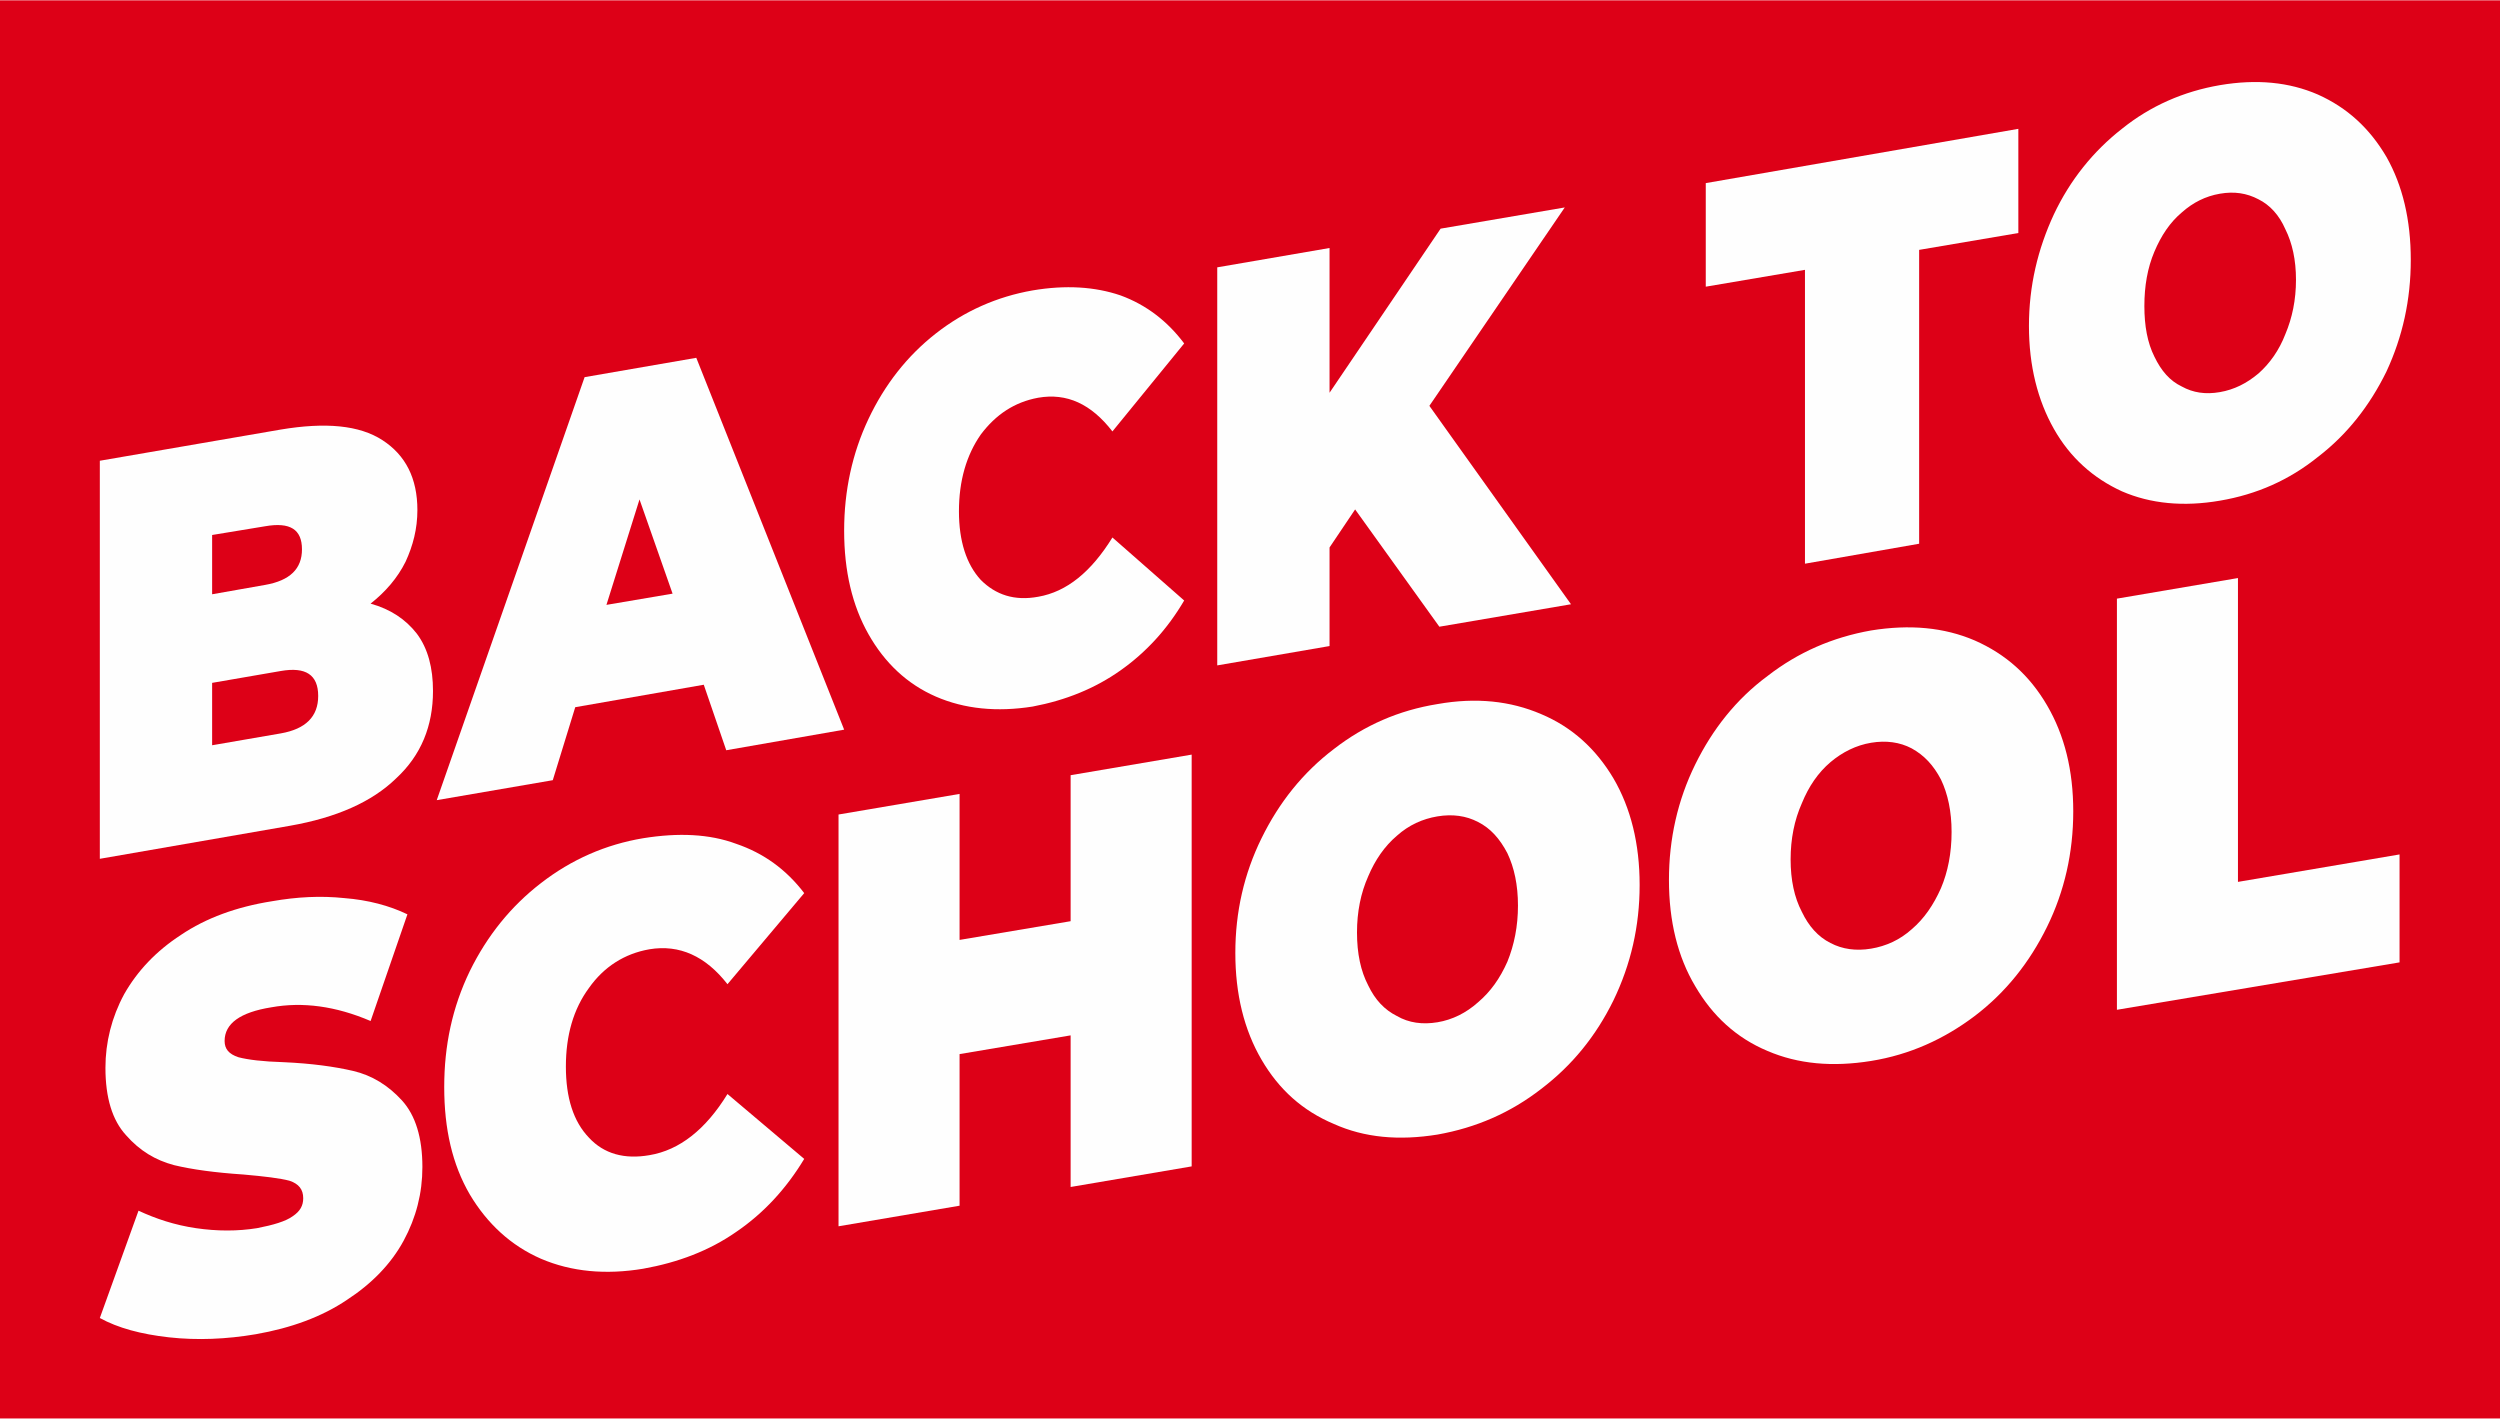
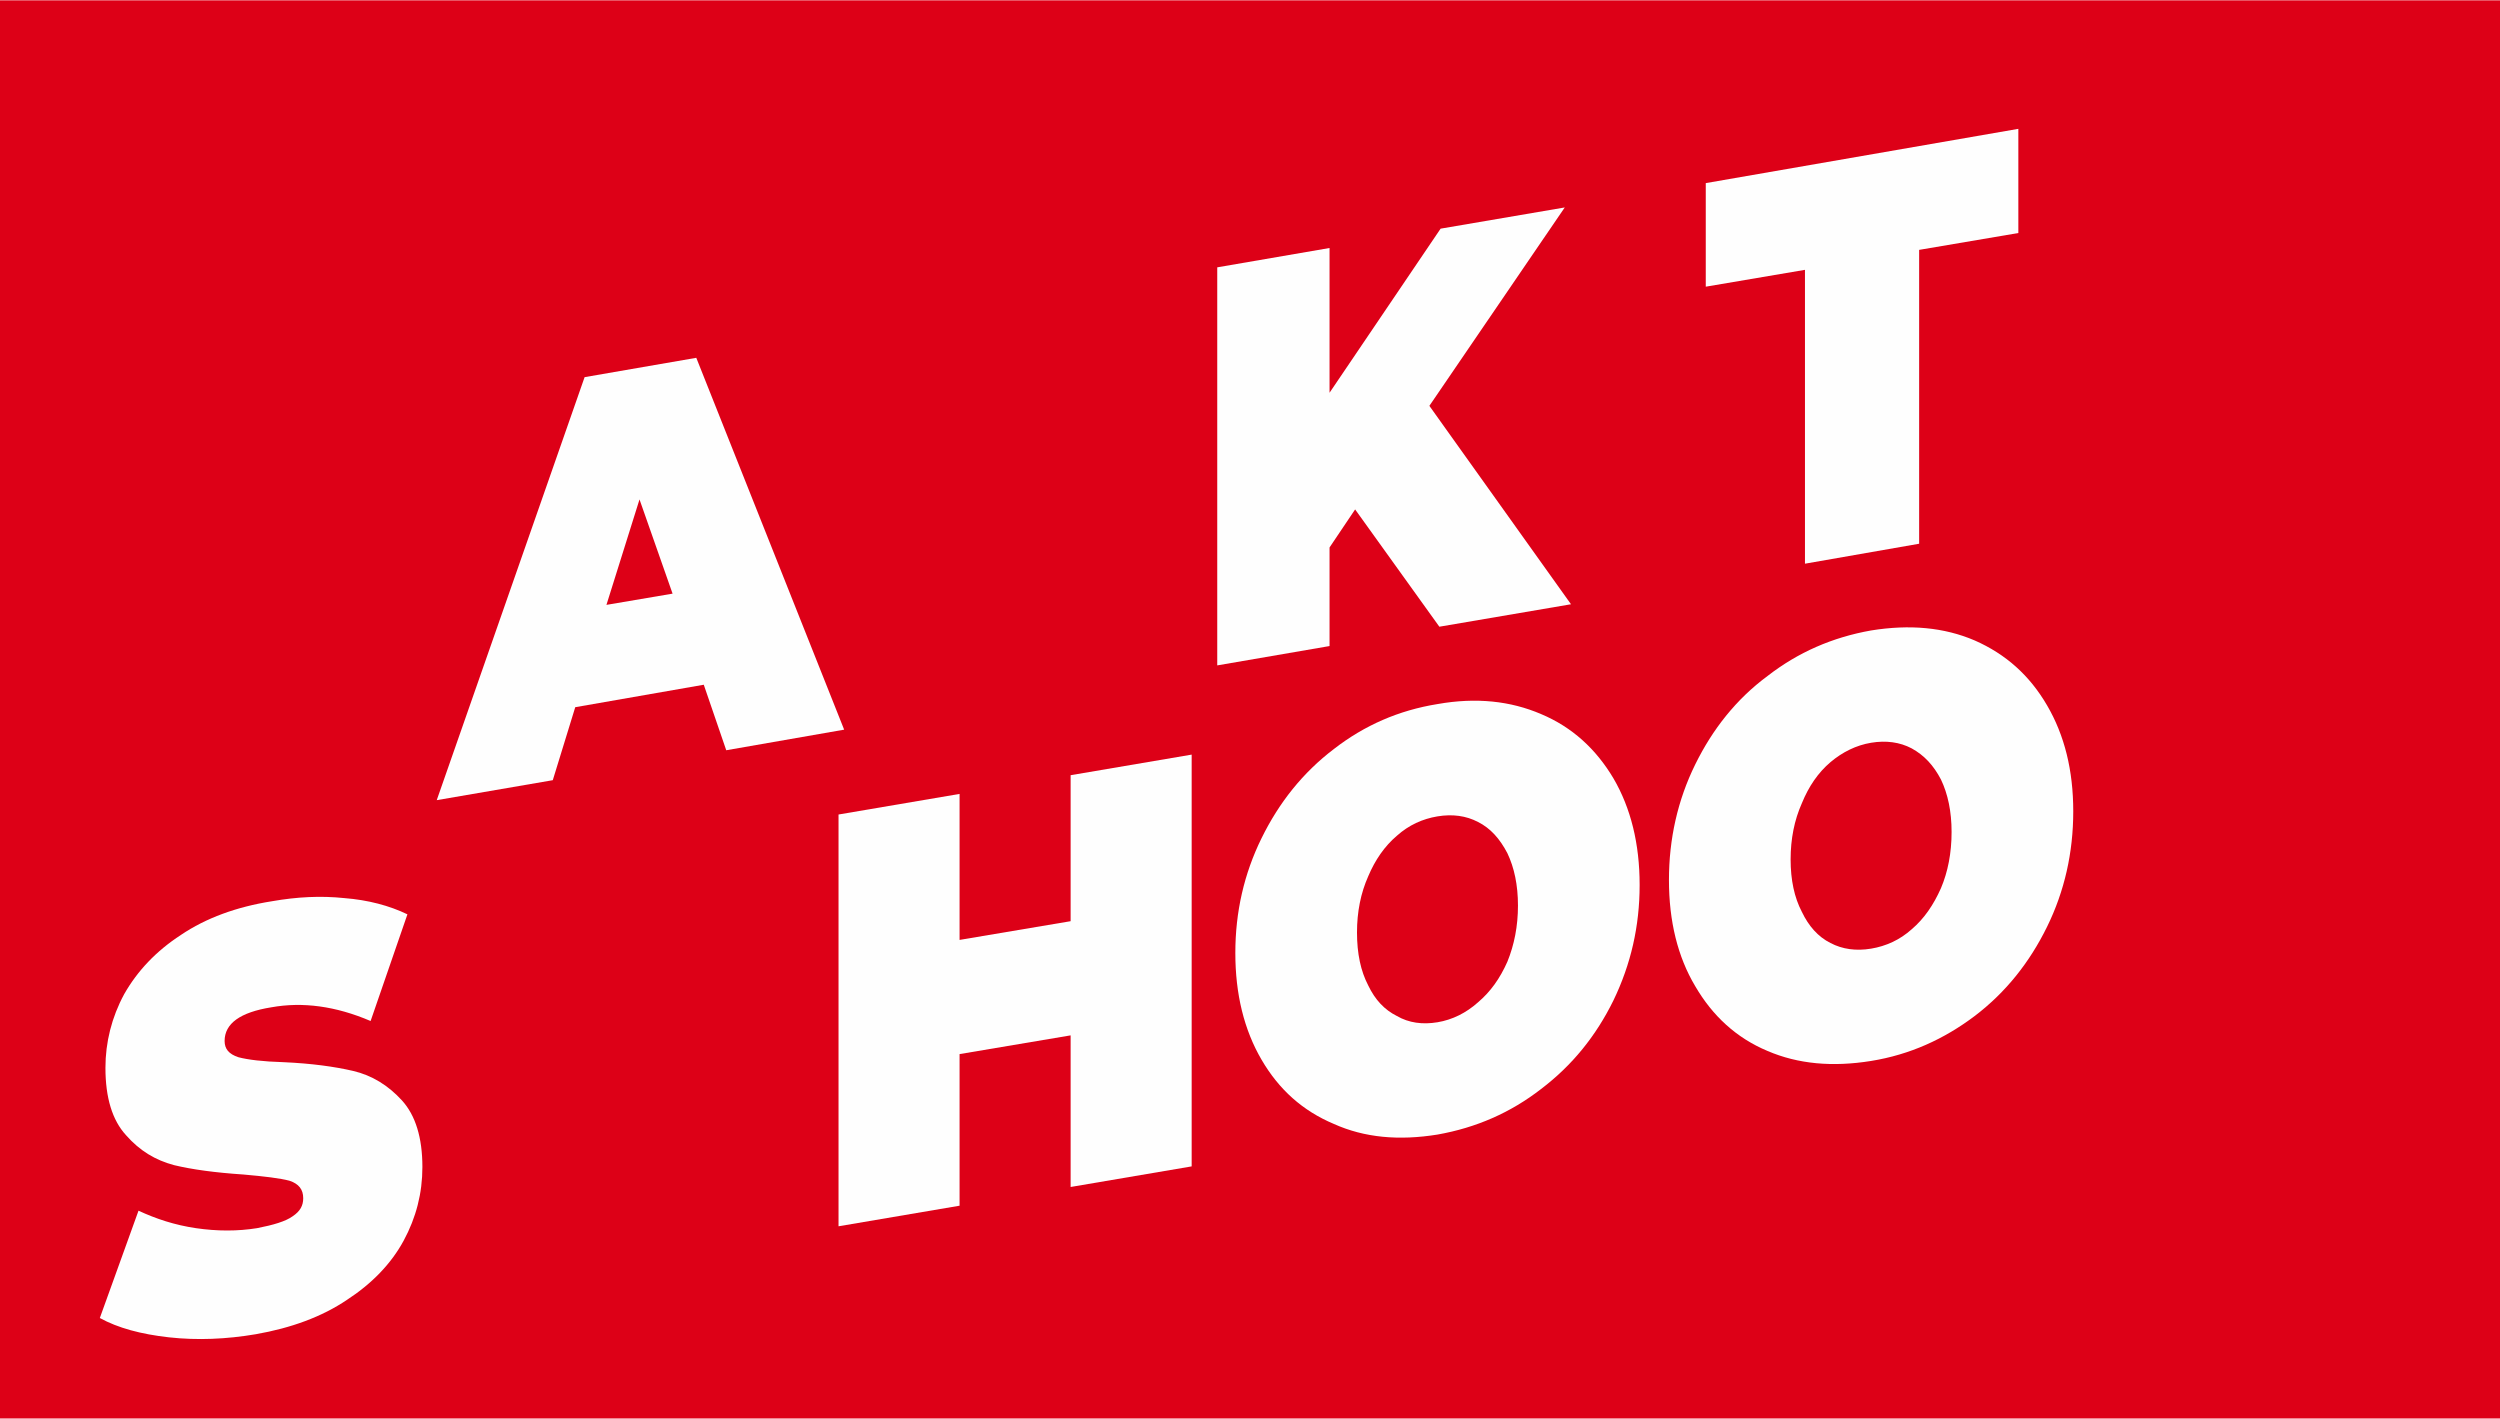
<svg xmlns="http://www.w3.org/2000/svg" xml:space="preserve" width="837px" height="475px" version="1.1" style="shape-rendering:geometricPrecision; text-rendering:geometricPrecision; image-rendering:optimizeQuality; fill-rule:evenodd; clip-rule:evenodd" viewBox="0 0 40.07 22.73">
  <defs>
    <style type="text/css">
   
    .fil0 {fill:#DD0017}
    .fil1 {fill:#FEFEFE;fill-rule:nonzero}
   
  </style>
  </defs>
  <g id="Layer_x0020_1">
    <g id="_2239308270304">
      <rect class="fil0" width="40.07" height="22.73" />
      <g>
-         <path class="fil1" d="M5.94 9.67c0.32,0.09 0.56,0.25 0.74,0.48 0.18,0.24 0.26,0.55 0.26,0.92 0,0.56 -0.19,1.03 -0.59,1.4 -0.39,0.38 -0.96,0.63 -1.7,0.76l-3.05 0.53 0 -6.38 2.9 -0.5c0.72,-0.12 1.26,-0.07 1.63,0.17 0.37,0.24 0.56,0.61 0.56,1.12 0,0.3 -0.07,0.57 -0.19,0.83 -0.13,0.26 -0.32,0.48 -0.56,0.67zm-2.54 -1.1l0 0.95 0.85 -0.15c0.4,-0.07 0.59,-0.26 0.59,-0.57 0,-0.32 -0.19,-0.44 -0.59,-0.37l-0.85 0.14zm1.1 3.18c0.4,-0.07 0.6,-0.27 0.6,-0.6 0,-0.34 -0.2,-0.47 -0.6,-0.4l-1.1 0.19 0 1 1.1 -0.19z" />
        <path id="_1" class="fil1" d="M11.28 10.97l-2.06 0.36 -0.36 1.17 -1.86 0.32 2.37 -6.78 1.79 -0.31 2.37 5.96 -1.89 0.33 -0.36 -1.05zm-0.5 -1.46l-0.53 -1.51 -0.53 1.69 1.06 -0.18z" />
-         <path id="_2" class="fil1" d="M16.55 11.32c-0.57,0.09 -1.09,0.04 -1.55,-0.16 -0.46,-0.2 -0.82,-0.54 -1.08,-1 -0.26,-0.46 -0.39,-1.01 -0.39,-1.66 0,-0.64 0.13,-1.24 0.39,-1.79 0.26,-0.55 0.62,-1.01 1.08,-1.37 0.46,-0.36 0.98,-0.59 1.55,-0.69 0.53,-0.09 1,-0.06 1.41,0.08 0.41,0.15 0.75,0.41 1.02,0.77l-1.15 1.41c-0.34,-0.44 -0.73,-0.62 -1.19,-0.54 -0.38,0.07 -0.68,0.27 -0.92,0.59 -0.23,0.33 -0.35,0.74 -0.35,1.23 0,0.48 0.12,0.85 0.35,1.1 0.24,0.24 0.54,0.34 0.92,0.27 0.46,-0.08 0.85,-0.4 1.19,-0.95l1.15 1.01c-0.27,0.46 -0.61,0.83 -1.02,1.12 -0.41,0.29 -0.88,0.48 -1.41,0.58z" />
        <polygon id="_3" class="fil1" points="21.72,8.16 21.31,8.77 21.31,10.35 19.51,10.66 19.51,4.28 21.31,3.97 21.31,6.29 23.09,3.66 25.08,3.32 22.91,6.5 25.18,9.68 23.07,10.04 " />
        <polygon id="_4" class="fil1" points="28.93,4.32 27.34,4.59 27.34,2.93 32.35,2.06 32.35,3.73 30.76,4 30.76,8.71 28.93,9.03 " />
-         <path id="_5" class="fil1" d="M35.58 8.02c-0.58,0.1 -1.11,0.05 -1.57,-0.15 -0.46,-0.21 -0.83,-0.54 -1.09,-1 -0.26,-0.46 -0.4,-1.01 -0.4,-1.65 0,-0.64 0.14,-1.23 0.4,-1.79 0.26,-0.55 0.63,-1.01 1.09,-1.37 0.46,-0.37 0.99,-0.6 1.57,-0.7 0.59,-0.1 1.11,-0.05 1.57,0.15 0.47,0.21 0.83,0.54 1.1,1 0.26,0.46 0.39,1.01 0.39,1.65 0,0.64 -0.13,1.23 -0.39,1.79 -0.27,0.55 -0.63,1.01 -1.1,1.37 -0.46,0.37 -0.98,0.6 -1.57,0.7zm0 -1.74c0.23,-0.04 0.43,-0.14 0.62,-0.3 0.18,-0.16 0.33,-0.37 0.43,-0.63 0.11,-0.26 0.17,-0.55 0.17,-0.87 0,-0.32 -0.06,-0.59 -0.17,-0.81 -0.1,-0.23 -0.25,-0.39 -0.43,-0.48 -0.19,-0.1 -0.39,-0.13 -0.62,-0.09 -0.23,0.04 -0.43,0.14 -0.61,0.3 -0.19,0.16 -0.33,0.37 -0.44,0.63 -0.11,0.26 -0.16,0.55 -0.16,0.87 0,0.32 0.05,0.59 0.16,0.81 0.11,0.23 0.25,0.39 0.44,0.48 0.18,0.1 0.38,0.13 0.61,0.09z" />
        <path class="fil1" d="M4.1 21.38c-0.47,0.08 -0.94,0.1 -1.39,0.05 -0.45,-0.05 -0.82,-0.15 -1.11,-0.31l0.62 -1.72c0.28,0.13 0.58,0.23 0.92,0.28 0.34,0.05 0.67,0.05 0.98,0 0.26,-0.05 0.46,-0.11 0.57,-0.19 0.12,-0.08 0.17,-0.17 0.17,-0.29 0,-0.14 -0.07,-0.23 -0.22,-0.28 -0.15,-0.04 -0.4,-0.07 -0.74,-0.1 -0.45,-0.03 -0.82,-0.08 -1.11,-0.15 -0.3,-0.08 -0.55,-0.23 -0.77,-0.48 -0.22,-0.24 -0.33,-0.6 -0.33,-1.08 0,-0.41 0.1,-0.81 0.3,-1.18 0.21,-0.37 0.51,-0.69 0.91,-0.95 0.4,-0.27 0.89,-0.45 1.46,-0.54 0.4,-0.07 0.78,-0.09 1.16,-0.05 0.38,0.03 0.72,0.12 1.01,0.26l-0.59 1.71c-0.56,-0.24 -1.09,-0.31 -1.59,-0.22 -0.5,0.08 -0.75,0.26 -0.75,0.54 0,0.13 0.07,0.21 0.22,0.26 0.15,0.04 0.39,0.07 0.73,0.08 0.44,0.02 0.81,0.07 1.11,0.14 0.3,0.07 0.56,0.23 0.78,0.47 0.22,0.24 0.33,0.6 0.33,1.07 0,0.42 -0.1,0.81 -0.3,1.18 -0.2,0.37 -0.51,0.69 -0.91,0.95 -0.4,0.27 -0.89,0.45 -1.46,0.55z" />
-         <path id="_1_0" class="fil1" d="M10.31 20.33c-0.6,0.1 -1.15,0.05 -1.64,-0.16 -0.48,-0.21 -0.86,-0.56 -1.14,-1.03 -0.28,-0.48 -0.41,-1.05 -0.41,-1.72 0,-0.67 0.13,-1.28 0.41,-1.86 0.28,-0.57 0.66,-1.04 1.14,-1.41 0.49,-0.38 1.04,-0.62 1.64,-0.72 0.56,-0.09 1.06,-0.07 1.49,0.09 0.44,0.15 0.8,0.41 1.09,0.79l-1.23 1.46c-0.35,-0.45 -0.77,-0.64 -1.25,-0.56 -0.4,0.07 -0.73,0.28 -0.97,0.62 -0.25,0.34 -0.37,0.76 -0.37,1.26 0,0.5 0.12,0.88 0.37,1.14 0.24,0.26 0.57,0.35 0.97,0.28 0.48,-0.08 0.9,-0.41 1.25,-0.98l1.23 1.04c-0.29,0.48 -0.65,0.87 -1.09,1.17 -0.43,0.3 -0.93,0.49 -1.49,0.59z" />
        <polygon id="_2_1" class="fil1" points="19.1,12.09 19.1,18.69 17.16,19.02 17.16,16.59 15.38,16.89 15.38,19.32 13.44,19.65 13.44,13.05 15.38,12.72 15.38,15.06 17.16,14.76 17.16,12.42 " />
        <path id="_3_2" class="fil1" d="M23.04 18.18c-0.62,0.1 -1.17,0.05 -1.66,-0.17 -0.5,-0.21 -0.88,-0.55 -1.16,-1.03 -0.28,-0.48 -0.42,-1.05 -0.42,-1.71 0,-0.66 0.14,-1.27 0.42,-1.84 0.28,-0.57 0.66,-1.05 1.16,-1.43 0.49,-0.38 1.04,-0.62 1.66,-0.72 0.62,-0.11 1.17,-0.05 1.66,0.16 0.5,0.21 0.88,0.56 1.16,1.03 0.28,0.48 0.42,1.05 0.42,1.71 0,0.66 -0.14,1.27 -0.42,1.85 -0.28,0.57 -0.66,1.04 -1.16,1.42 -0.49,0.38 -1.04,0.62 -1.66,0.73zm0 -1.8c0.24,-0.04 0.46,-0.15 0.65,-0.32 0.2,-0.17 0.35,-0.38 0.47,-0.65 0.11,-0.27 0.17,-0.57 0.17,-0.9 0,-0.33 -0.06,-0.61 -0.17,-0.84 -0.12,-0.23 -0.27,-0.4 -0.47,-0.5 -0.19,-0.1 -0.41,-0.13 -0.65,-0.09 -0.24,0.04 -0.46,0.14 -0.65,0.31 -0.2,0.17 -0.35,0.39 -0.46,0.65 -0.12,0.27 -0.18,0.57 -0.18,0.9 0,0.34 0.06,0.62 0.18,0.85 0.11,0.23 0.26,0.39 0.46,0.49 0.19,0.11 0.41,0.14 0.65,0.1z" />
        <path id="_4_3" class="fil1" d="M29.99 17c-0.62,0.1 -1.17,0.05 -1.66,-0.16 -0.5,-0.21 -0.88,-0.56 -1.16,-1.04 -0.28,-0.47 -0.42,-1.04 -0.42,-1.7 0,-0.66 0.14,-1.28 0.42,-1.85 0.28,-0.57 0.66,-1.05 1.16,-1.42 0.49,-0.38 1.04,-0.62 1.66,-0.73 0.62,-0.1 1.17,-0.05 1.66,0.16 0.5,0.22 0.88,0.56 1.16,1.04 0.28,0.48 0.42,1.04 0.42,1.7 0,0.66 -0.14,1.28 -0.42,1.85 -0.28,0.57 -0.66,1.05 -1.16,1.43 -0.49,0.37 -1.04,0.62 -1.66,0.72zm0 -1.8c0.24,-0.04 0.46,-0.14 0.65,-0.31 0.2,-0.17 0.35,-0.39 0.47,-0.66 0.11,-0.26 0.17,-0.56 0.17,-0.9 0,-0.33 -0.06,-0.61 -0.17,-0.84 -0.12,-0.23 -0.27,-0.39 -0.47,-0.5 -0.19,-0.1 -0.41,-0.13 -0.65,-0.09 -0.24,0.04 -0.46,0.15 -0.65,0.31 -0.2,0.17 -0.35,0.39 -0.46,0.66 -0.12,0.27 -0.18,0.57 -0.18,0.9 0,0.33 0.06,0.61 0.18,0.84 0.11,0.23 0.26,0.4 0.46,0.5 0.19,0.1 0.41,0.13 0.65,0.09z" />
-         <polygon id="_5_4" class="fil1" points="33.93,9.59 35.87,9.26 35.87,14.13 38.46,13.69 38.46,15.42 33.93,16.18 " />
      </g>
    </g>
  </g>
</svg>